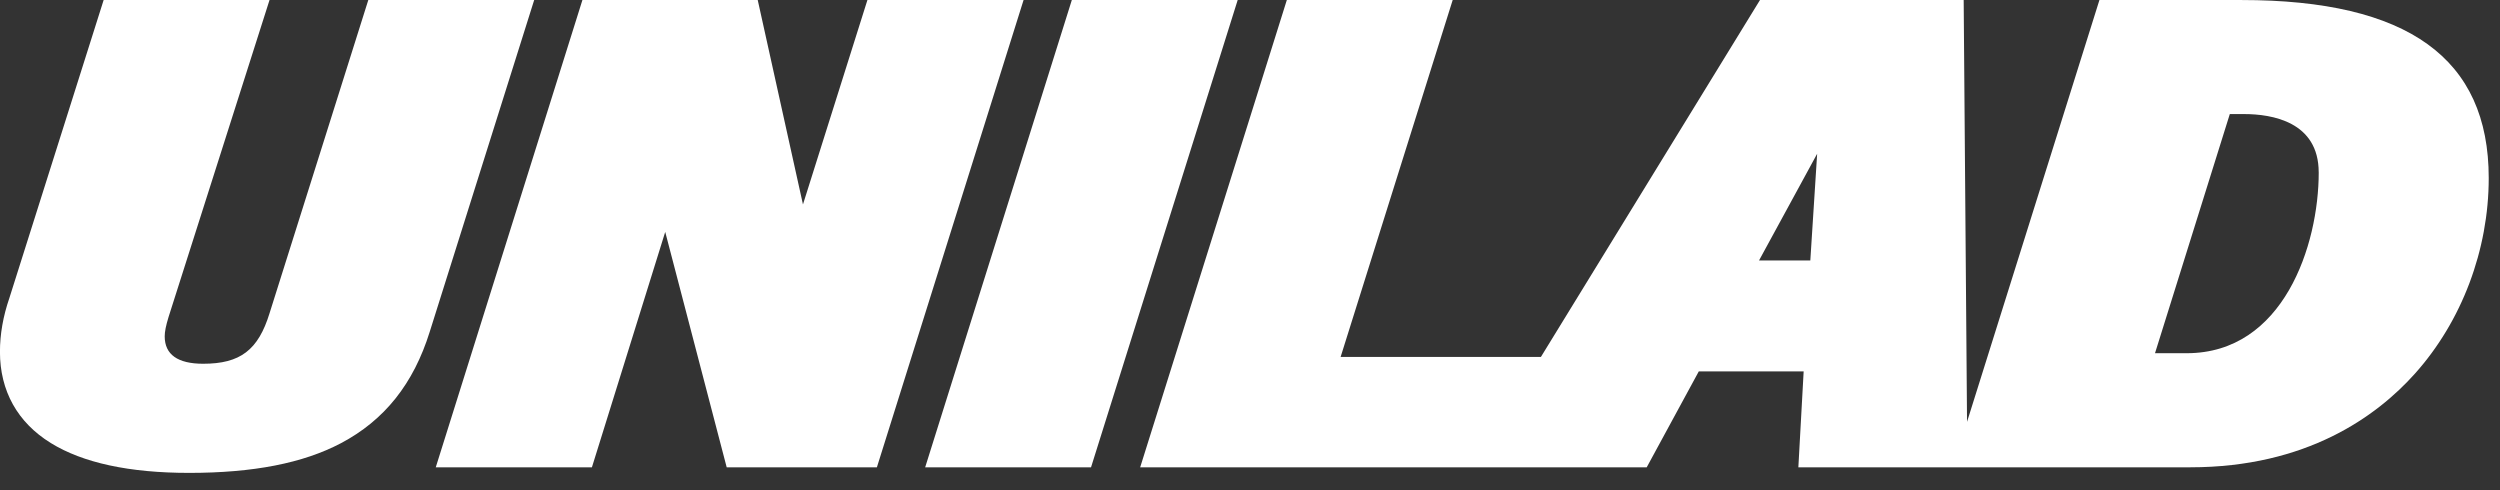
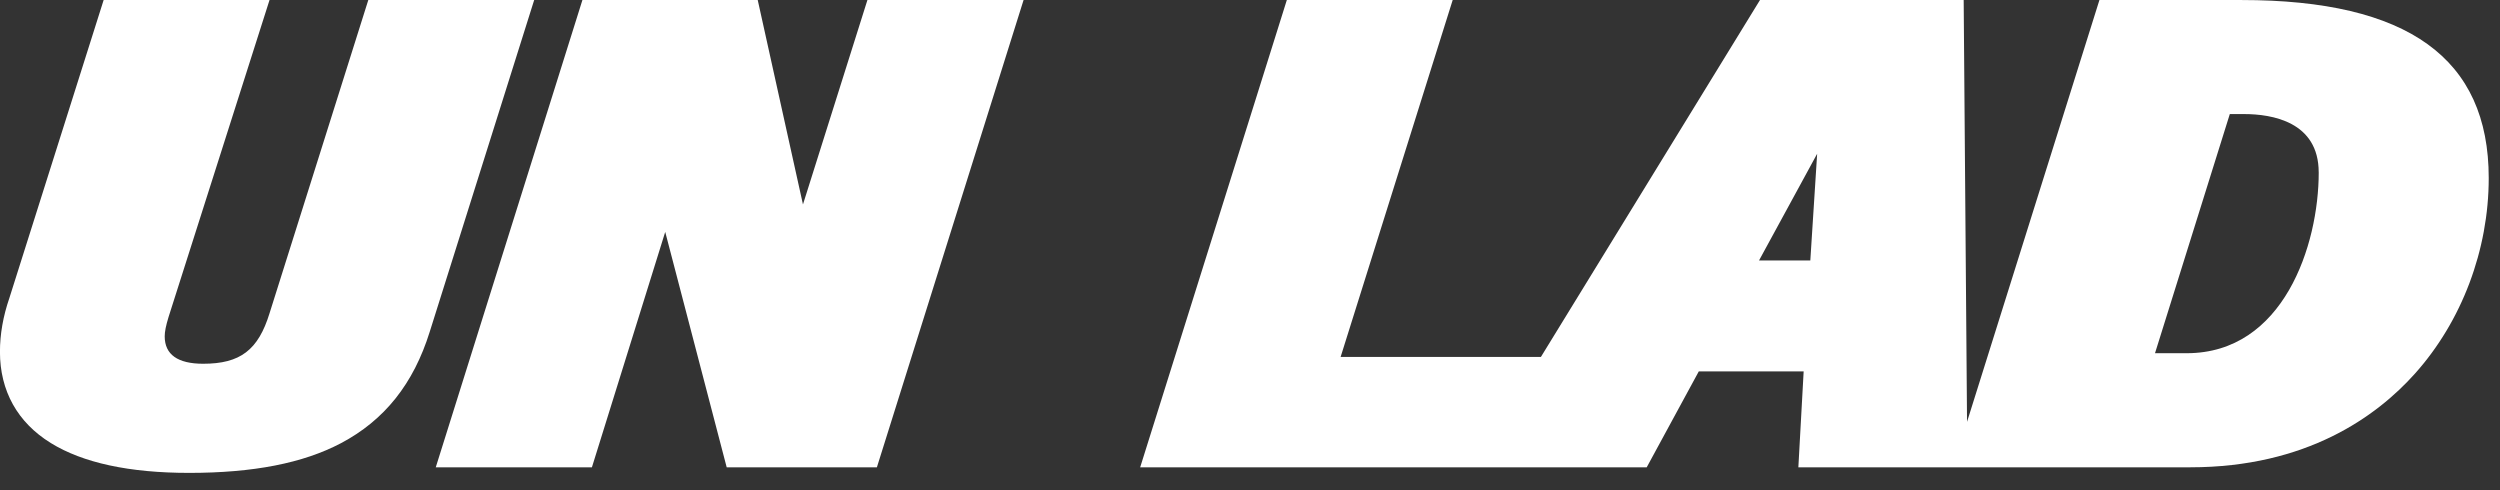
<svg xmlns="http://www.w3.org/2000/svg" width="102" height="20" viewBox="0 0 102 20" fill="none">
  <rect x="0" y="0" width="102" height="20" fill="#333333" stroke="none" />
  <g clip-path="url(#clip0_2279_22462)">
    <path d="M21.795 0H15.027L10.998 12.779C10.536 14.282 9.802 14.841 8.29 14.841C7.248 14.841 6.72 14.464 6.72 13.723C6.72 13.531 6.768 13.292 6.878 12.931L10.997 0H4.229L0.381 12.164C0.126 12.905 -0.002 13.641 -0.002 14.354C-0.002 15.949 0.715 17.237 2.072 18.075C3.378 18.883 5.277 19.294 7.714 19.294C10.335 19.294 12.361 18.898 13.904 18.086C15.685 17.148 16.872 15.659 17.534 13.534L21.795 0Z" fill="white" />
    <path d="M35.391 0L32.761 8.341L30.915 0H23.763L17.779 19.066H24.15L27.141 9.463L29.649 19.066H35.777L41.762 0H35.391Z" fill="white" />
-     <path d="M43.731 0L37.747 19.066H44.514L50.498 0H43.731Z" fill="white" />
    <path d="M94.604 7.034C94.604 9.999 93.17 14.411 89.217 14.411H87.924L90.976 4.654H91.557C92.694 4.654 94.603 4.964 94.603 7.034M74.14 6.273L73.861 10.626H71.769L74.14 6.273ZM91.449 0H85.657L80.255 17.211L80.118 0H71.808L62.869 14.563H54.697L59.27 0H52.503L46.519 19.066H67.186L69.31 15.154H73.589L73.373 19.066H89.36C94.108 19.066 96.966 16.989 98.527 15.247C100.442 13.11 101.54 10.2 101.54 7.262C101.54 2.376 98.239 0.001 91.448 0.001" fill="white" />
  </g>
  <defs>
    <clipPath id="clip0_2279_22462">
      <rect width="101.546" height="19.294" fill="white" />
    </clipPath>
  </defs>
</svg>